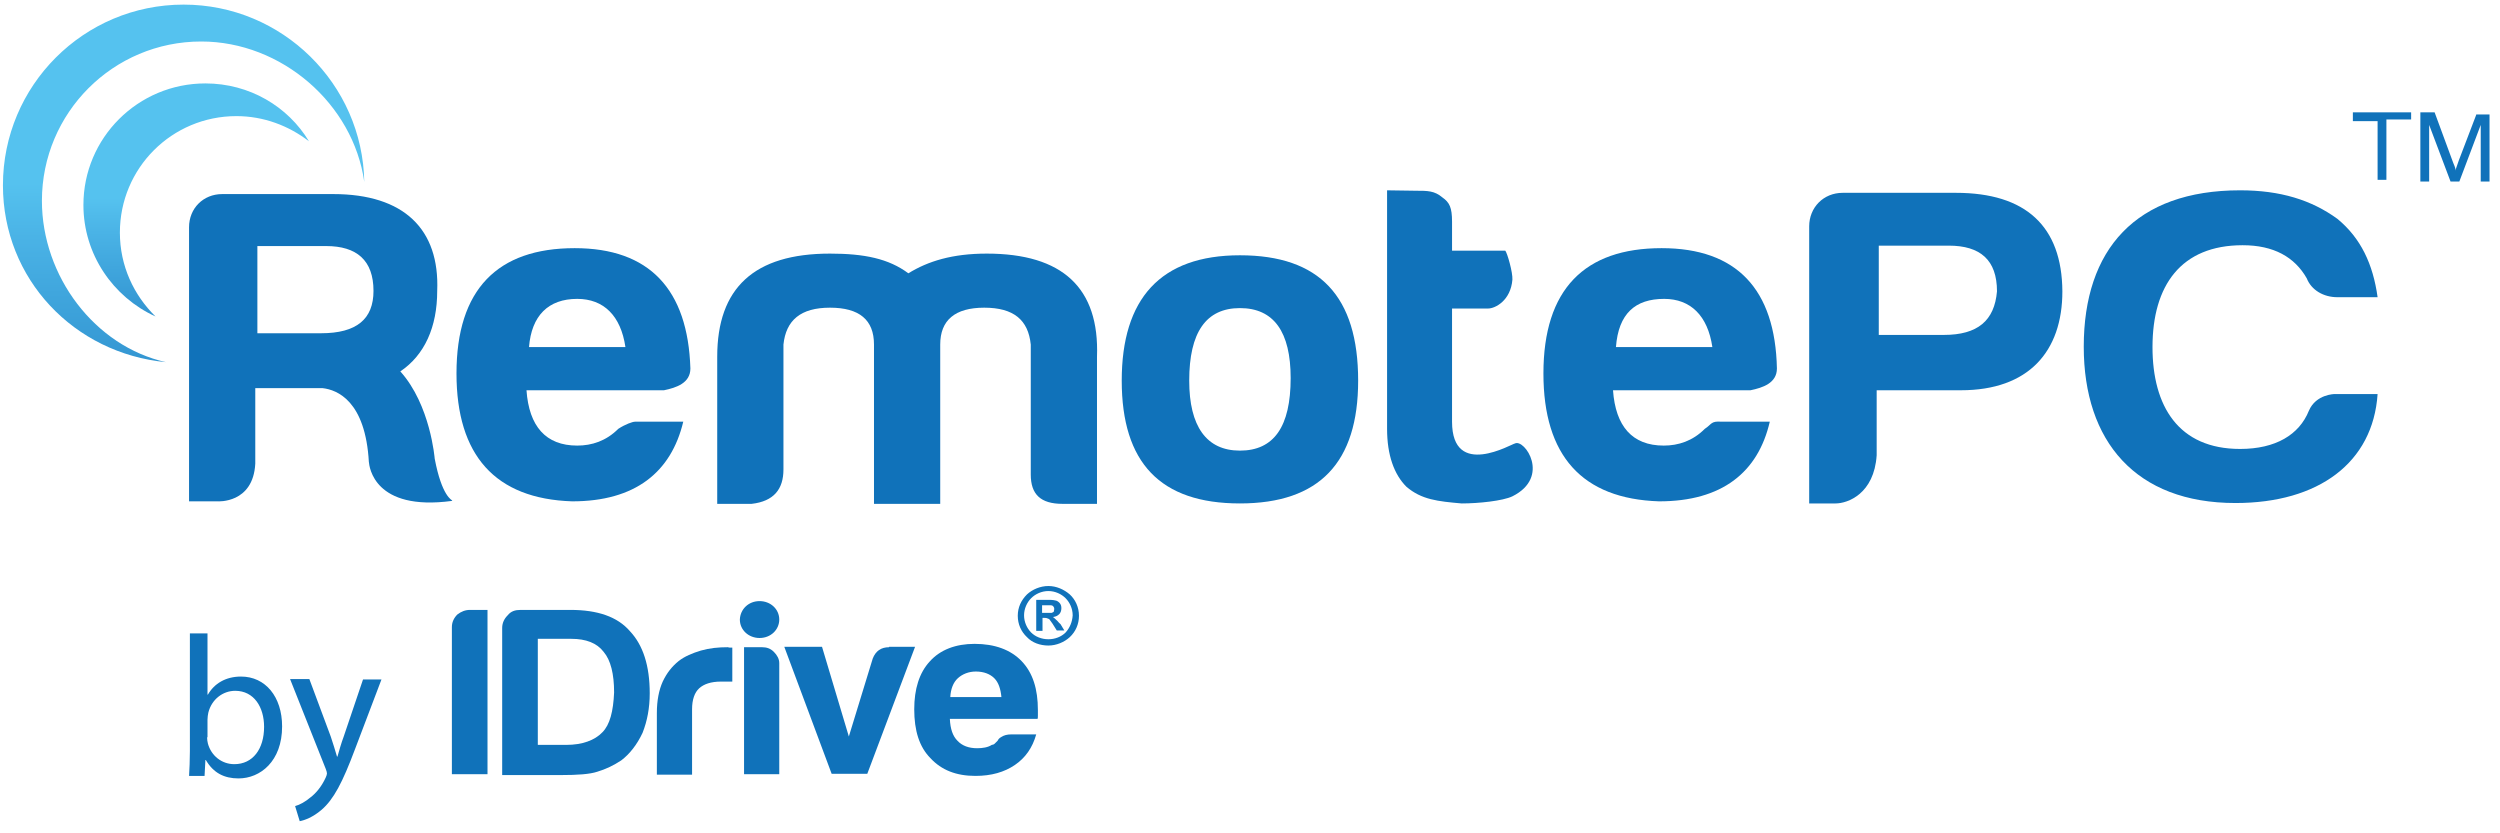
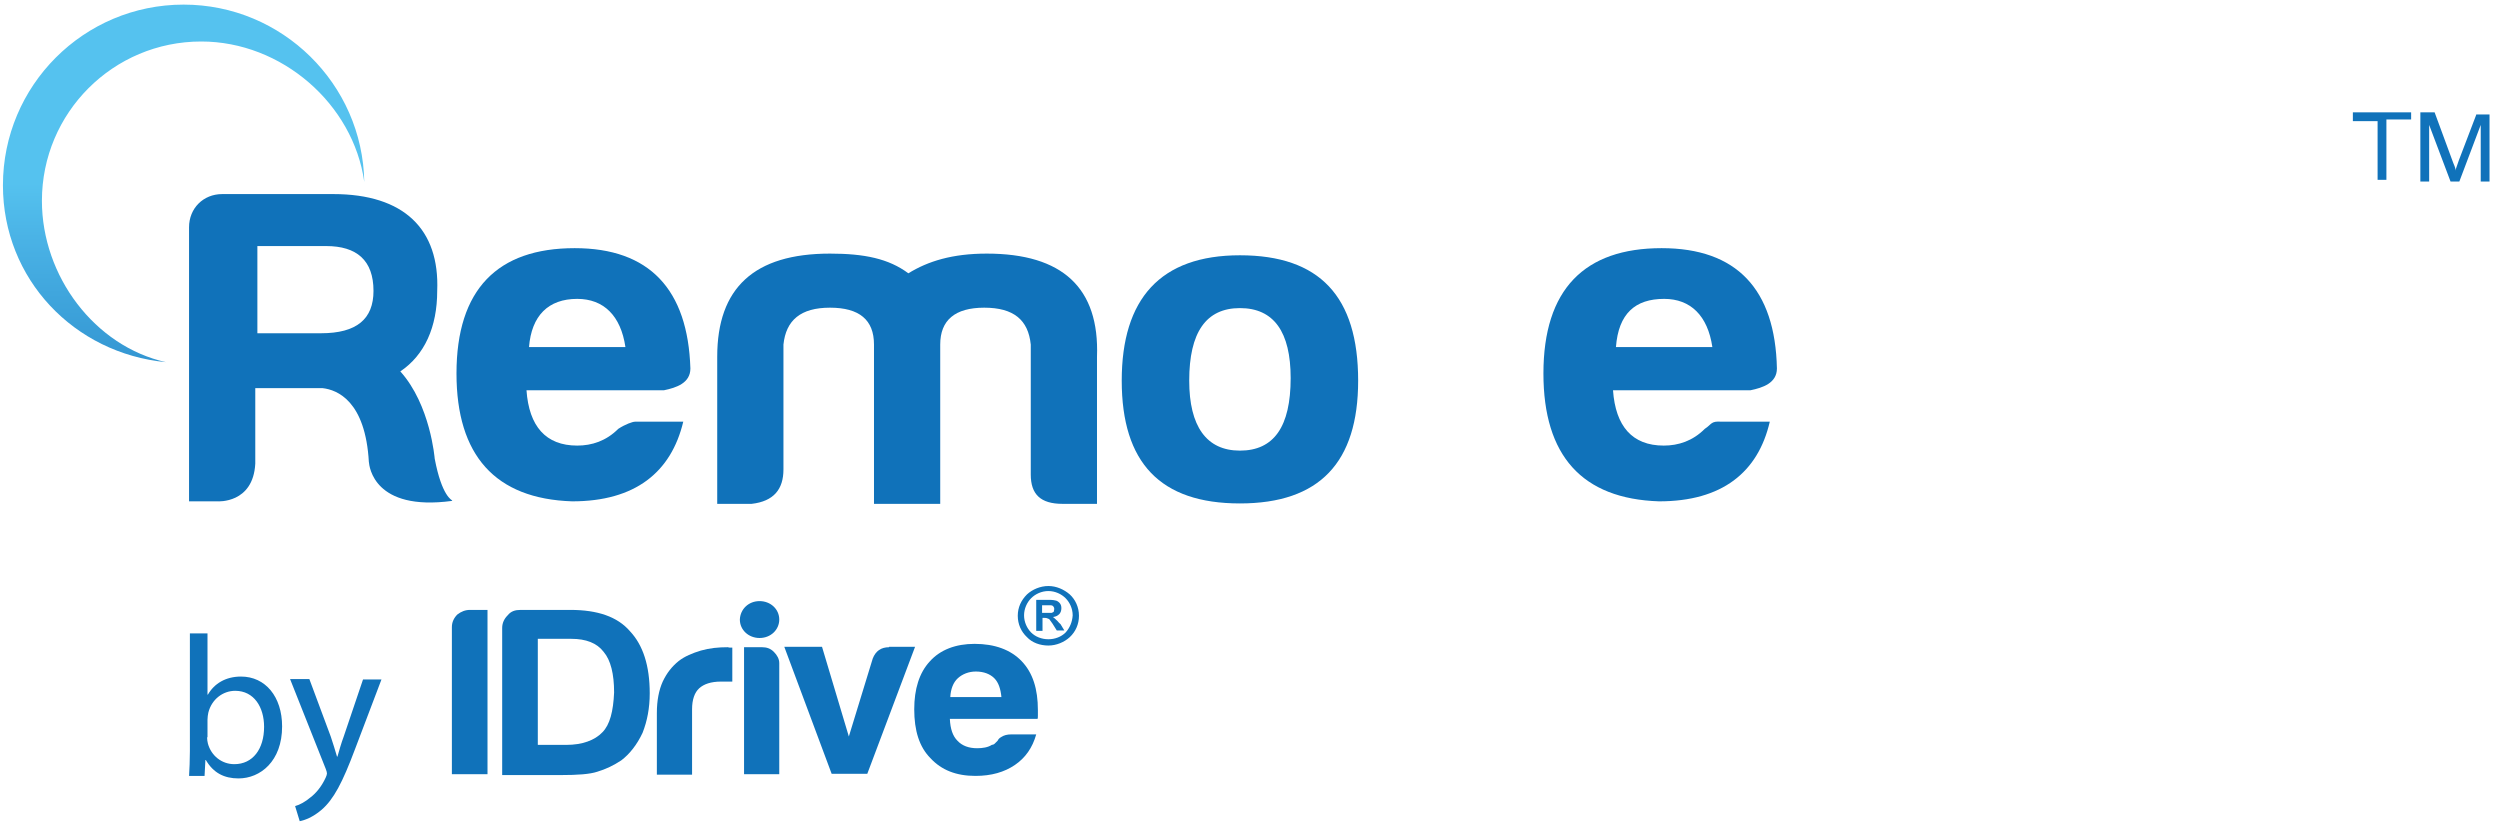
<svg xmlns="http://www.w3.org/2000/svg" xmlns:xlink="http://www.w3.org/1999/xlink" version="1.1" id="Layer_1" x="0px" y="0px" viewBox="0 0 596.4 198.8" style="enable-background:new 0 0 596.4 198.8;" xml:space="preserve">
  <style type="text/css">
	.st0{fill:#1072BA;}
	.st1{clip-path:url(#SVGID_1_);fill:url(#SVGID_2_);}
	.st2{clip-path:url(#SVGID_3_);fill:url(#SVGID_4_);}
</style>
  <path class="st0" d="M235.4,60.5c-8.2,0-14,1.8-18.7,4.7c-4.7-3.5-10.5-4.7-18.7-4.7c-18.1,0-26.9,8.2-26.9,24.6v34v1.1h8.2  c5.3-0.6,7.6-3.5,7.6-8.2V82.2c0.6-5.8,4.1-8.8,11.1-8.8c7,0,10.5,2.9,10.5,8.8v38h15.8v-38c0-5.8,3.5-8.8,10.5-8.8  c7,0,10.5,2.9,11.1,8.8v31c0,4.7,2.3,7,7.6,7h8.2V85.1C262.3,68.7,253.5,60.5,235.4,60.5" />
  <path class="st0" d="M295.8,60.9c-19,0-28.2,10.4-28.2,29.9c0,19.6,9.2,29.3,28.2,29.3c19,0,28.2-9.8,28.2-29.3  C324,70.7,314.8,60.9,295.8,60.9 M295.8,107.5c-8,0-12.1-5.8-12.1-16.7c0-11.5,4-17.3,12.1-17.3c8.1,0,12.1,5.7,12.1,16.7  C307.9,101.8,303.9,107.5,295.8,107.5" />
-   <path class="st0" d="M535,58.5c7.4,0,12.4,2.8,15.3,7.9c1.1,2.8,4,4.5,7.3,4.5h9.6c-1.1-7.9-4-14.1-9.6-18.7  c-6.2-4.5-13.6-6.8-23.2-6.8c-24.9,0-37.3,14.1-37.3,37.3c0,22.6,12.4,37.3,36.2,37.3c19.8,0,32.8-9.6,33.9-26h-10.2  c0,0-4.5,0-6.2,4c-2.3,5.7-7.9,9.1-16.4,9.1c-14.7,0-20.9-10.2-20.9-24.3C513.5,68.1,520.3,58.5,535,58.5" />
-   <path class="st0" d="M361.4,105.8c-0.6,0-15,8.6-15-5.2v-27h8.6c1.7,0,5.4-1.9,5.8-6.9c0.1-1.7-1.2-6.3-1.7-6.9h-12.7v-6.9  c0-3.4-0.6-4.6-2.3-5.8c-1.9-1.6-3.5-1.6-6.4-1.6c-1.1,0-6.3-0.1-6.8-0.1v56.9c0,6.3,1.7,10.9,4.6,13.8c3.6,3.1,7.5,3.5,13.2,4  c4,0,9.8-0.6,12.1-1.7C370,113.8,363.7,104.6,361.4,105.8" />
  <polygon class="st0" points="561.3,28.9 567.2,28.9 567.2,42.9 569.3,42.9 569.3,28.5 575.2,28.5 575.2,26.8 561.3,26.8 " />
  <path class="st0" d="M590.8,27.2l-4.2,11c-0.4,1.3-0.8,2.1-0.8,2.5c0-0.8-0.4-1.3-0.8-2.5l-4.2-11.4h-3.4v16.5v0h2.1V29.8l5.1,13.5  h2.1l5.1-13.5v13.5h2.1v-16H590.8z" />
  <path class="st0" d="M436.1,120.7C436.1,120.7,435.6,120.2,436.1,120.7" />
-   <path class="st0" d="M466.6,46h-27c-4.6,0-8,3.5-8,8v66.1h4.6h1.7c2.9,0,9.2-2.3,9.8-11.5V93.1h20.1c16.1,0,24.2-9.2,24.2-23.6  C491.9,54,483.3,46,466.6,46 M463.7,79.9h-15.5V58.6h16.7c7.5,0,11.5,3.4,11.5,10.9C475.8,76.5,471.8,79.9,463.7,79.9" />
  <path class="st0" d="M137.1,59.2c-18.4,0-28.2,9.8-28.2,29.9c0,19.5,9.2,29.9,27.6,30.5c15,0,23.6-6.9,26.5-19h-11.5  c-0.6,0-2.3,0.6-4,1.7c-2.9,2.9-6.3,4-9.8,4c-7.5,0-11.5-4.6-12.1-13.2h32.8c2.9-0.6,6.3-1.7,6.3-5.2  C164.1,69,154.9,59.2,137.1,59.2 M126.2,82.8c0.6-7.5,4.6-11.5,11.5-11.5c6.3,0,10.4,4,11.5,11.5H126.2z" />
  <path class="st0" d="M396.4,59.2c-18.4,0-28.2,9.8-28.2,29.9c0,19.6,9.2,29.9,27.6,30.5c15,0,23.6-6.9,26.4-19h-11.5  c-2.6-0.2-2.3,0.6-4,1.7c-2.9,2.9-6.3,4-9.8,4c-7.5,0-11.5-4.6-12.1-13.2h32.8c2.9-0.6,6.3-1.7,6.3-5.2  C423.5,69,414.3,59.2,396.4,59.2 M385.5,82.8c0.6-8,4.6-11.5,11.5-11.5c6.3,0,10.4,4,11.5,11.5H385.5z" />
  <path class="st0" d="M103.7,109.4c0,0-1-12.8-8.2-20.8c5.8-3.9,8.8-10.6,8.8-19.2c0.6-14.7-7.9-23.1-24.8-23.1H53  c-4.5,0-7.9,3.4-7.9,7.9v65.4h6.8c0,0,8.5,0.6,9-9v-18h16.1c3.4,0.4,10.2,3,11,17.7c0,0,0,0,0-0.1c0.1,1.1,1.2,11.8,19.8,9.3  l0.1-0.1C107.8,119.3,105.4,118.4,103.7,109.4 M76.6,79.5H61.4V58.7h16.4c7.3,0,11.3,3.4,11.3,10.7C89.1,76.1,85.1,79.5,76.6,79.5" />
  <g>
    <defs>
      <path id="SVGID_7_" d="M19.9,48.9c0,11.8,7.1,22,17.2,26.6c-5.2-5.1-8.5-12.1-8.5-20c0-15.4,12.4-27.8,27.8-27.8    c6.5,0,12.5,2.3,17.3,6C68.7,25.4,59.5,19.9,49,19.9C32.9,19.9,19.9,32.9,19.9,48.9" />
    </defs>
    <clipPath id="SVGID_1_">
      <use xlink:href="#SVGID_7_" style="overflow:visible;" />
    </clipPath>
    <linearGradient id="SVGID_2_" gradientUnits="userSpaceOnUse" x1="-714.938" y1="362.579" x2="-713.938" y2="362.579" gradientTransform="matrix(0 53.854 53.854 0 -19479.312 38549.676)">
      <stop offset="0" style="stop-color:#55C2EF" />
      <stop offset="0.15" style="stop-color:#4AB3E6" />
      <stop offset="0.731" style="stop-color:#2583C5" />
      <stop offset="1" style="stop-color:#1072BA" />
    </linearGradient>
-     <rect x="19.9" y="19.9" class="st1" width="53.9" height="55.6" />
  </g>
  <g>
    <defs>
      <path id="SVGID_10_" d="M39.6,86.5L39.6,86.5C39.5,86.5,39.5,86.5,39.6,86.5C39.5,86.5,39.6,86.5,39.6,86.5 M86.9,43.5L86.9,43.5    c0-0.1,0-0.1,0-0.1C86.9,43.4,86.9,43.4,86.9,43.5 M0.7,44.2c0,22.4,17,40.1,38.9,42.2C22.6,82.6,10,65.9,10,47.9    c0-21,17-38,38-38c19.2,0,36.3,14.9,38.9,33.5C86.5,20,67.3,1.1,43.8,1.1C20,1.1,0.7,20.4,0.7,44.2" />
    </defs>
    <clipPath id="SVGID_3_">
      <use xlink:href="#SVGID_10_" style="overflow:visible;" />
    </clipPath>
    <linearGradient id="SVGID_4_" gradientUnits="userSpaceOnUse" x1="-714.801" y1="359.082" x2="-713.801" y2="359.082" gradientTransform="matrix(0 85.369 85.369 0 -30610.766 61065.699)">
      <stop offset="0" style="stop-color:#55C2EF" />
      <stop offset="0.15" style="stop-color:#4AB3E6" />
      <stop offset="0.731" style="stop-color:#2583C5" />
      <stop offset="1" style="stop-color:#1072BA" />
    </linearGradient>
    <rect x="0.7" y="1.1" class="st2" width="86.3" height="85.4" />
  </g>
  <g>
    <g>
      <g>
        <path class="st0" d="M109.1,146.6c-0.8,0.8-1.3,1.8-1.3,3v35.1h8.5v-39.2h-4.2C111,145.5,110,145.9,109.1,146.6z" />
        <path class="st0" d="M136.1,145.5h-11.9c-1.3,0-2.3,0.3-3.1,1.3c-0.8,0.8-1.3,1.8-1.3,3v35.1h14c4,0,6.9-0.2,8.7-0.8     c2-0.6,3.9-1.5,5.7-2.7c2-1.5,3.8-3.8,5.1-6.6c1.1-2.8,1.7-5.9,1.7-9.4c0-6.6-1.6-11.5-4.7-14.8     C147.3,147.1,142.5,145.5,136.1,145.5z M143.7,174.7c-1.8,1.9-4.8,3-8.6,3h-6.8v-25.3h8c3.5,0,6.1,1,7.7,3.1     c1.7,2,2.5,5.3,2.5,9.7C146.3,169.7,145.5,172.9,143.7,174.7z" />
        <path class="st0" d="M173.6,154.4c-2.2,0-4.3,0.2-6.4,0.8c-2,0.6-3.9,1.4-5.3,2.5c-1.6,1.3-2.8,2.8-3.8,4.9     c-0.9,2-1.4,4.5-1.4,7.5v14.7h8.4v-15.6c0-2.3,0.6-4,1.7-5c1.1-1,2.8-1.6,5.2-1.6h2.7v-8.1h-0.6L173.6,154.4L173.6,154.4z" />
        <path class="st0" d="M181.8,154.4h-4.3v30.3h8.4v-26.5c0-1-0.5-1.9-1.3-2.7C183.8,154.7,182.9,154.4,181.8,154.4z" />
        <path class="st0" d="M212.1,154.4c-1.9,0-3.2,0.9-3.9,2.7l-5.7,18.6l-6.4-21.4h-9l11.3,30.3h8.5l11.4-30.3H212.1z" />
        <path class="st0" d="M181.2,143.4c2.6,0,4.7,1.9,4.7,4.4c0,2.4-2,4.4-4.7,4.4c-2.6,0-4.7-1.9-4.7-4.4     C176.6,145.3,178.6,143.4,181.2,143.4z" />
        <path class="st0" d="M243.7,157.7c-2.6-2.7-6.4-4.1-11.2-4.1c-4.5,0-8.2,1.4-10.7,4.2c-2.5,2.7-3.7,6.6-3.7,11.4     c0,5.1,1.2,9,3.9,11.7c2.6,2.8,6.1,4.2,10.7,4.2c3.8,0,6.9-0.9,9.4-2.6c2.5-1.7,4.2-4.1,5.1-7.3h-6c-0.9,0-1.7,0.2-2.3,0.6     c-0.6,0.3-0.8,0.7-0.9,0.9c-0.2,0.2-0.5,0.5-0.7,0.7c-0.2,0.2-0.5,0.3-0.7,0.3c-0.9,0.6-2.2,0.8-3.5,0.8c-2,0-3.6-0.6-4.7-1.8     c-1.1-1.1-1.7-2.8-1.8-5.2h20.9c0.1-0.1,0.1-0.5,0.1-0.8v-0.5v-0.8C247.6,164.4,246.4,160.5,243.7,157.7z M226.7,166.3     c0.1-1.9,0.7-3.5,1.8-4.5c1.1-1,2.6-1.6,4.3-1.6c1.9,0,3.4,0.6,4.4,1.6c1,1,1.5,2.5,1.7,4.5H226.7z" />
      </g>
      <g>
        <path class="st0" d="M252,147.9c-0.2-0.2-0.5-0.5-0.8-0.7c0.7-0.1,1.1-0.3,1.5-0.7c0.3-0.3,0.5-0.8,0.5-1.4     c0-0.5-0.1-0.8-0.3-1.1c-0.2-0.3-0.6-0.6-0.9-0.7c-0.3-0.1-0.9-0.2-1.7-0.2h-0.1h-3v7.4h1.5v-3.1h0.3c0.3,0,0.6,0,0.8,0.1     c0.1,0,0.2,0.1,0.5,0.2c0.1,0.2,0.5,0.6,0.8,1.1l1,1.6h1.8l-0.9-1.5C252.5,148.5,252.3,148.1,252,147.9z M250.2,146.2     c-0.1,0-0.3,0-0.5,0h-1.1v-1.8h1.1c0.1,0,0.2,0,0.3,0c0.3,0,0.7,0,0.7,0c0.2,0,0.5,0.1,0.6,0.3c0.1,0.1,0.2,0.3,0.2,0.6     c0,0.2-0.1,0.5-0.1,0.6c-0.1,0.1-0.2,0.2-0.5,0.3C250.9,146.2,250.7,146.2,250.2,146.2z" />
        <path class="st0" d="M255.2,141.8c-1.4-1.2-3.2-2-5.1-2c-1.9,0-3.8,0.8-5.1,2c-1.4,1.4-2.2,3.1-2.2,5.1c0,2,0.8,3.8,2.2,5.1     c1.2,1.3,3.1,2,5.1,2c1.9,0,3.8-0.8,5.1-2c1.4-1.3,2.2-3.1,2.2-5.1C257.4,144.8,256.5,143,255.2,141.8z M254.2,150.9     c-1,1-2.5,1.6-4.1,1.6c-1.6,0-3.1-0.6-4.1-1.6c-1-1-1.7-2.5-1.7-4.1c0-1.6,0.7-3.1,1.7-4.1c1-1,2.5-1.7,4.1-1.7     c1.6,0,3.1,0.7,4.1,1.7c1,1,1.7,2.5,1.7,4.1C255.8,148.4,255.2,149.8,254.2,150.9z" />
      </g>
    </g>
    <g>
      <path class="st0" d="M45.1,185.2c0.1-1.6,0.2-3.9,0.2-6v-28.1h4.2v14.6h0.1c1.5-2.6,4.2-4.3,7.9-4.3c5.8,0,9.8,4.8,9.8,11.9    c0,8.3-5.2,12.4-10.4,12.4c-3.4,0-6-1.3-7.8-4.4h-0.1l-0.2,3.8H45.1z M49.4,175.9c0,0.5,0.1,1.1,0.2,1.5c0.8,2.9,3.3,4.9,6.3,4.9    c4.4,0,7.1-3.6,7.1-8.9c0-4.7-2.4-8.6-6.9-8.6c-2.9,0-5.6,2-6.4,5.2c-0.1,0.5-0.2,1.1-0.2,1.7V175.9z" />
      <path class="st0" d="M73.8,162l5.1,13.7c0.5,1.5,1.1,3.4,1.5,4.8h0.1c0.4-1.4,0.9-3.2,1.5-4.8l4.6-13.6H91l-6.3,16.6    c-3,8-5.1,12-8,14.5c-2.1,1.8-4.1,2.5-5.2,2.7l-1.1-3.6c1.1-0.3,2.4-1,3.7-2.1c1.2-0.9,2.6-2.5,3.6-4.7c0.2-0.4,0.3-0.8,0.3-1    c0-0.2-0.1-0.6-0.3-1.1L69.2,162H73.8z" />
    </g>
  </g>
</svg>